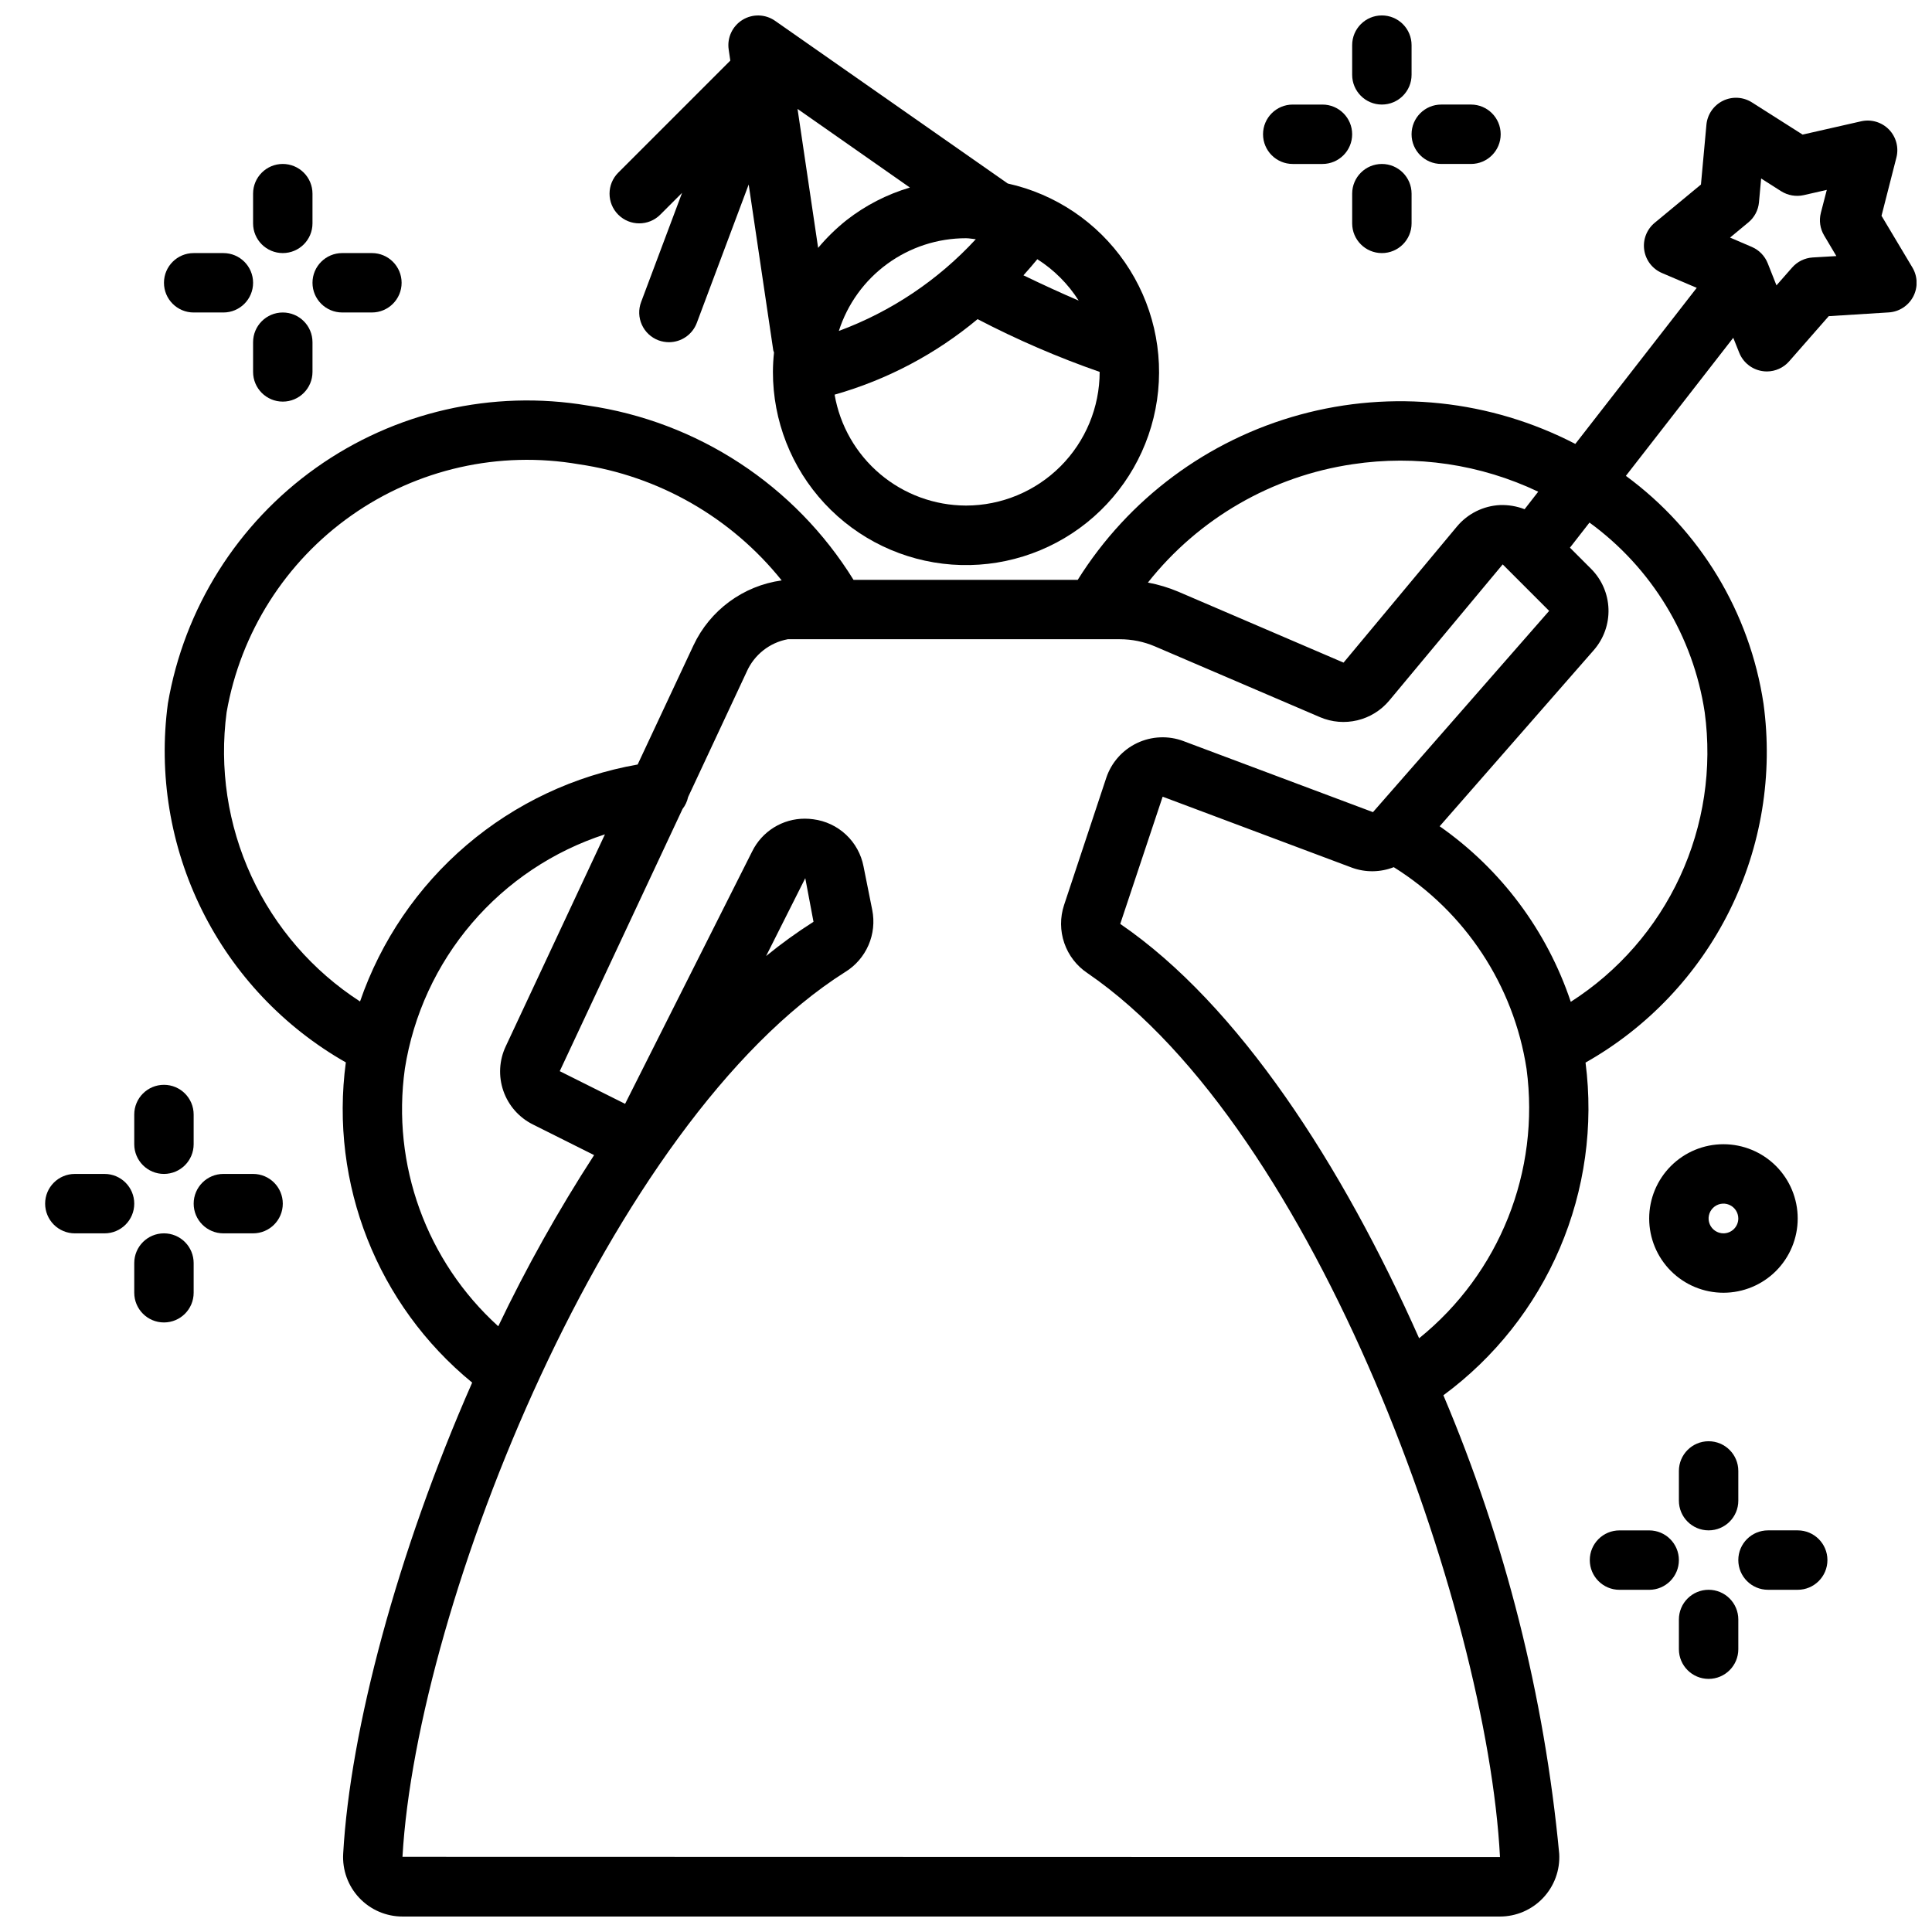
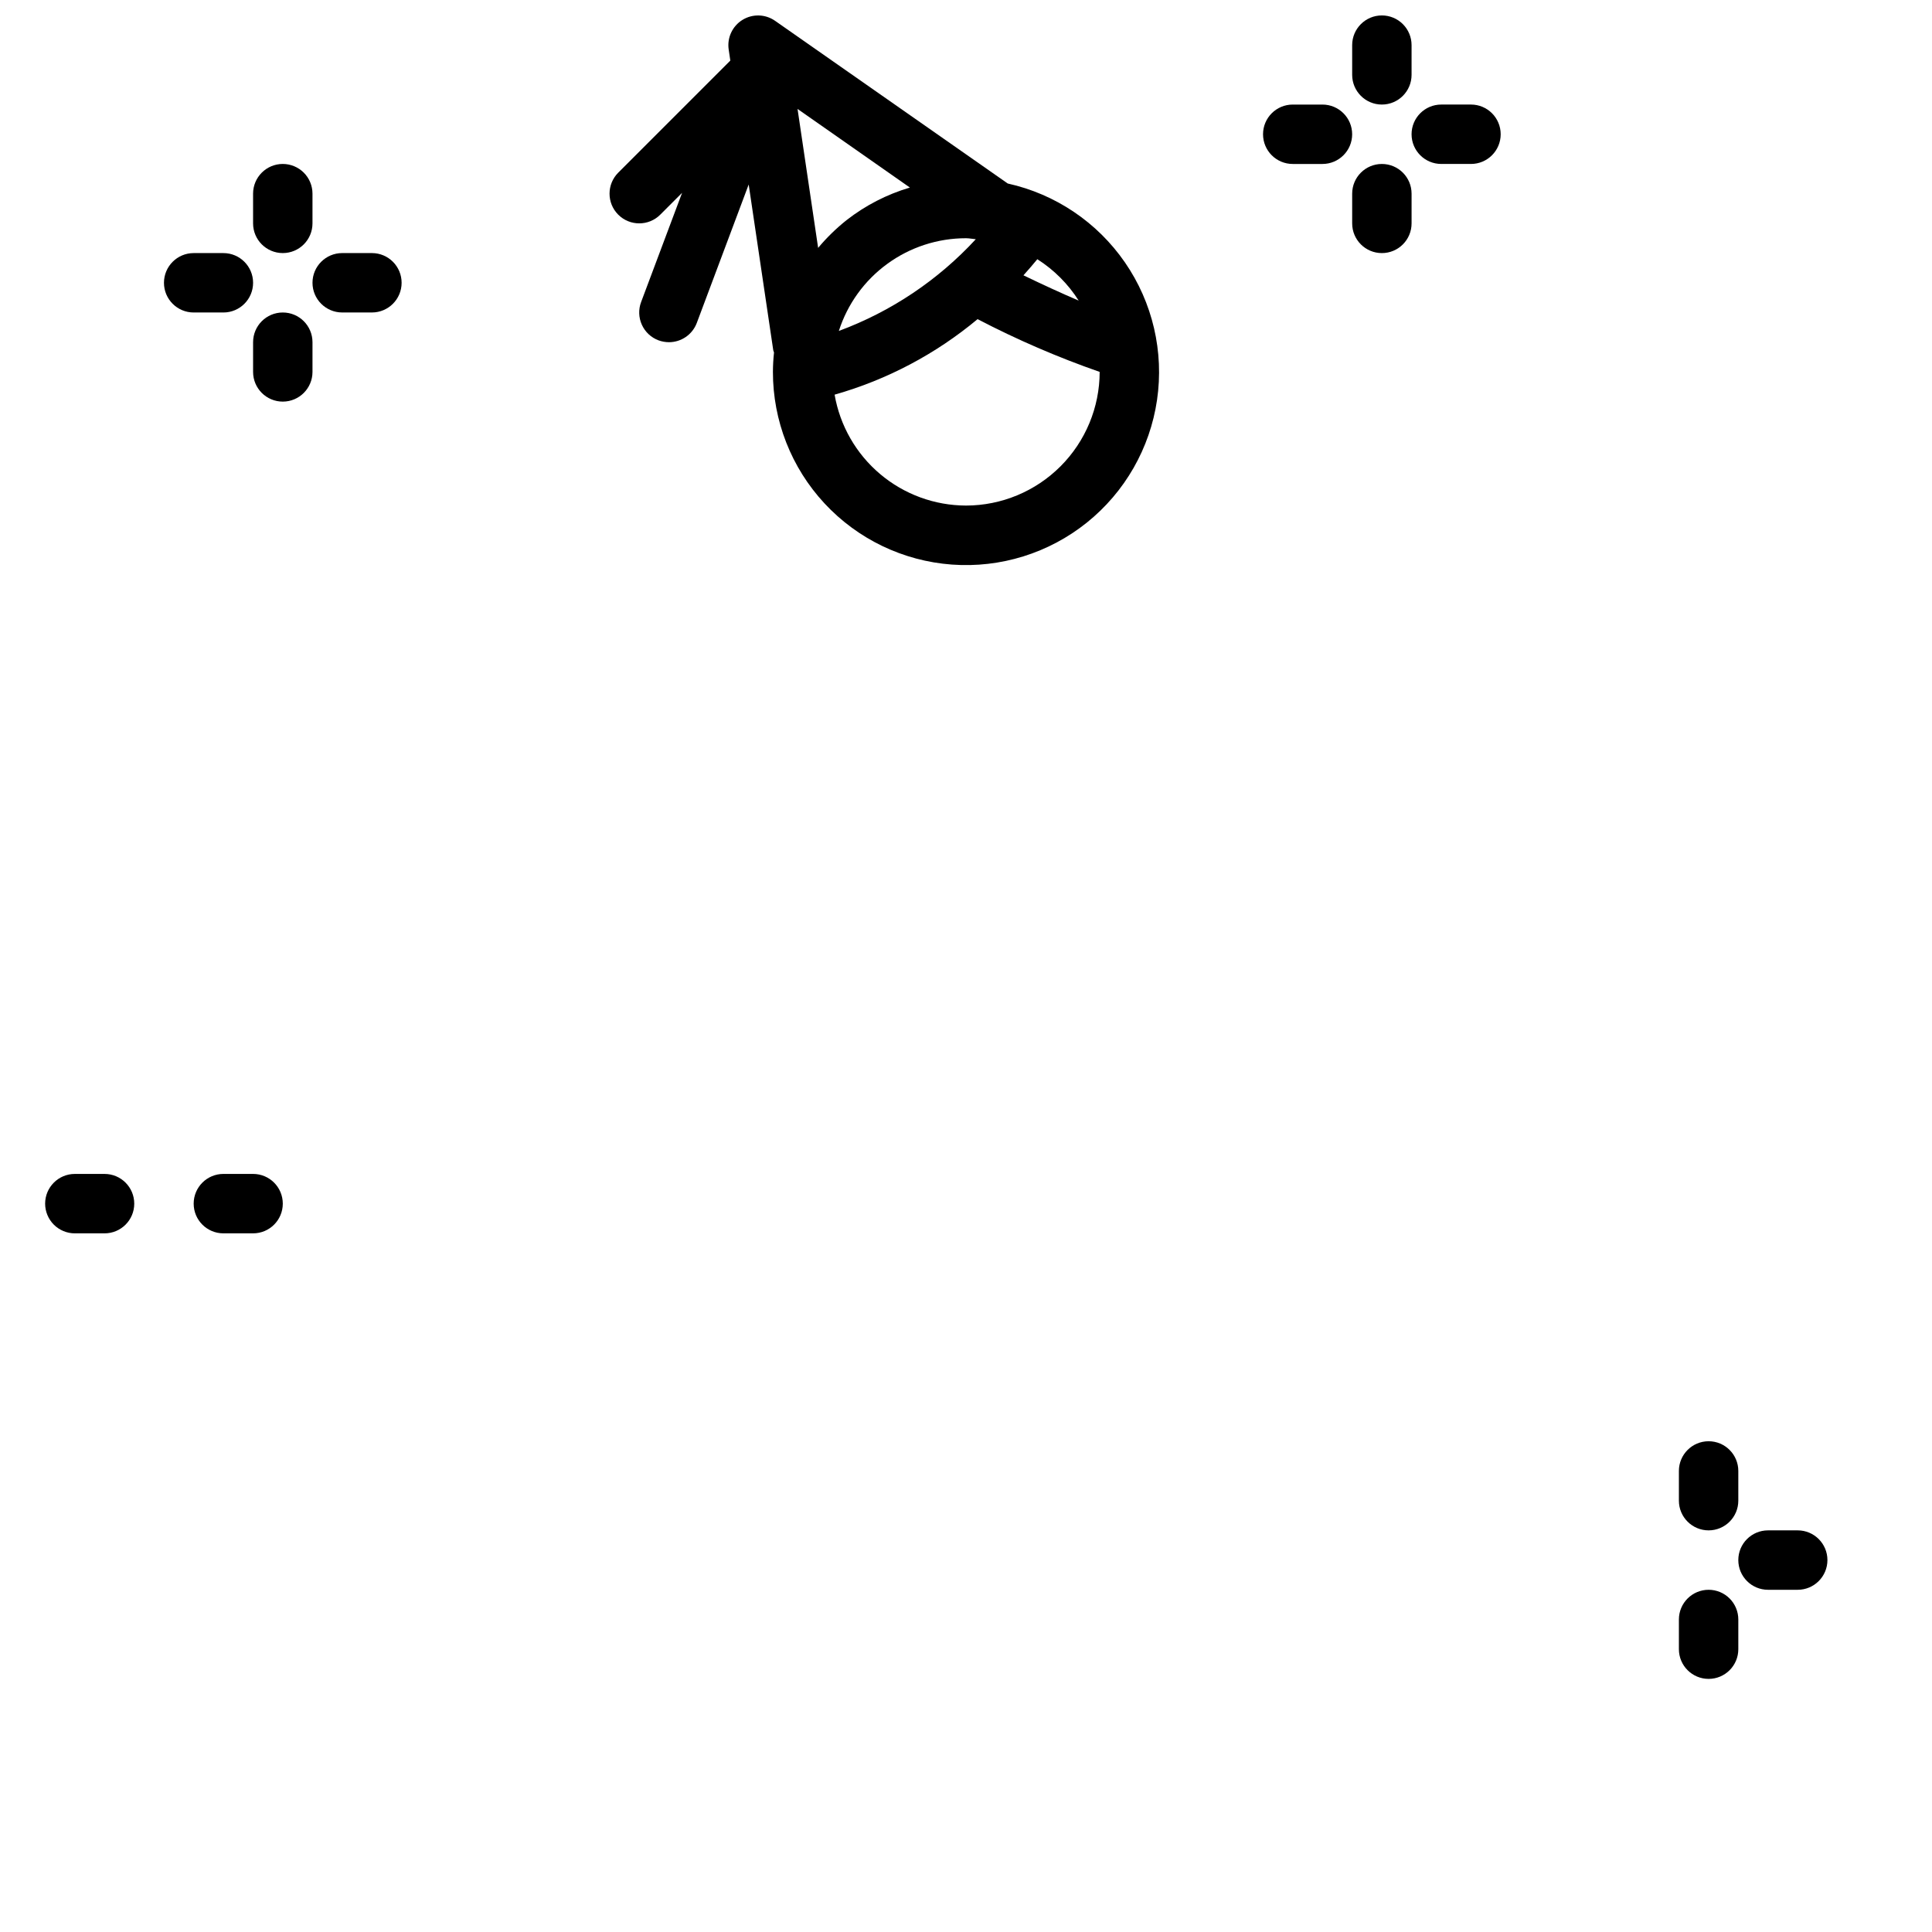
<svg xmlns="http://www.w3.org/2000/svg" width="800px" height="800px" version="1.1" viewBox="144 144 512 512">
  <defs>
    <clipPath id="c">
      <path d="m305 148.09h147v145.91h-147z" />
    </clipPath>
    <clipPath id="b">
      <path d="m502 148.09h17v23.906h-17z" />
    </clipPath>
    <clipPath id="a">
      <path d="m187 169h464.9v482.9h-464.9z" />
    </clipPath>
  </defs>
-   <path d="m573.18 549.57c-4.348 0-7.871 3.523-7.871 7.871s3.523 7.875 7.871 7.875h7.871c4.348 0 7.871-3.527 7.871-7.875s-3.523-7.871-7.871-7.871z" />
  <path d="m604.67 533.82c0-4.348-3.523-7.875-7.871-7.875-4.348 0-7.875 3.527-7.875 7.875v7.871c0 4.348 3.527 7.871 7.875 7.871 4.348 0 7.871-3.523 7.871-7.871z" />
  <path d="m612.54 565.31h7.871c4.348 0 7.875-3.527 7.875-7.875s-3.527-7.871-7.875-7.871h-7.871c-4.348 0-7.871 3.523-7.871 7.871s3.523 7.875 7.871 7.875z" />
  <path d="m596.8 565.31c-4.348 0-7.875 3.523-7.875 7.871v7.871c0 4.348 3.527 7.871 7.875 7.871 4.348 0 7.871-3.523 7.871-7.871v-7.871c0-2.09-0.832-4.09-2.305-5.566-1.477-1.477-3.481-2.305-5.566-2.305z" />
  <path d="m155.96 462.98c0 2.086 0.832 4.09 2.305 5.566 1.477 1.473 3.481 2.305 5.566 2.305h7.875c4.348 0 7.871-3.523 7.871-7.871 0-4.348-3.523-7.875-7.871-7.875h-7.875c-4.348 0-7.871 3.527-7.871 7.875z" />
-   <path d="m195.32 439.36c0-4.348-3.523-7.871-7.871-7.871s-7.871 3.523-7.871 7.871v7.871c0 4.348 3.523 7.871 7.871 7.871s7.871-3.523 7.871-7.871z" />
  <path d="m203.2 470.85h7.871c4.348 0 7.871-3.523 7.871-7.871 0-4.348-3.523-7.875-7.871-7.875h-7.871c-4.348 0-7.875 3.527-7.875 7.875 0 4.348 3.527 7.871 7.875 7.871z" />
-   <path d="m187.45 470.85c-4.348 0-7.871 3.523-7.871 7.871v7.871c0 4.348 3.523 7.871 7.871 7.871s7.871-3.523 7.871-7.871v-7.871c0-2.086-0.828-4.09-2.305-5.566-1.477-1.477-3.477-2.305-5.566-2.305z" />
-   <path d="m600.73 447.23c-5.219 0-10.223 2.074-13.914 5.766-3.691 3.688-5.766 8.695-5.766 13.914s2.074 10.227 5.766 13.918c3.691 3.688 8.695 5.762 13.914 5.762s10.227-2.074 13.918-5.762c3.688-3.691 5.762-8.699 5.762-13.918s-2.074-10.227-5.762-13.914c-3.691-3.691-8.699-5.766-13.918-5.766zm0 23.617c-1.59 0-3.027-0.961-3.637-2.43-0.609-1.473-0.27-3.164 0.855-4.289 1.125-1.129 2.816-1.465 4.289-0.855 1.469 0.609 2.43 2.047 2.43 3.637 0 1.043-0.414 2.047-1.152 2.785-0.738 0.738-1.742 1.152-2.785 1.152z" />
  <g clip-path="url(#c)">
    <path d="m307.84 200.89c3.074 3.074 8.059 3.074 11.133 0l5.785-5.785-10.855 28.938c-0.738 1.957-0.664 4.125 0.199 6.027 0.863 1.906 2.449 3.387 4.406 4.121 0.887 0.324 1.824 0.492 2.769 0.496 3.281 0 6.223-2.031 7.379-5.102l13.754-36.691 6.512 43.926h-0.004c0.055 0.203 0.125 0.406 0.203 0.605-0.184 1.703-0.281 3.418-0.289 5.133-0.012 12.93 4.875 25.383 13.676 34.855 8.801 9.473 20.859 15.262 33.754 16.207 12.895 0.945 25.668-3.027 35.754-11.117s16.734-19.699 18.609-32.492-1.16-25.82-8.5-36.465-18.434-18.117-31.059-20.914l-61.66-43.113c-2.578-1.801-5.973-1.895-8.645-0.246-2.672 1.652-4.109 4.734-3.652 7.84l0.434 2.945-29.703 29.703c-3.07 3.074-3.07 8.055 0 11.129zm94.754 6.504h0.004c-10.008 10.852-22.445 19.184-36.293 24.309 2.285-7.141 6.781-13.367 12.84-17.781 6.055-4.418 13.359-6.793 20.855-6.789 0.887 0 1.723 0.199 2.598 0.262zm-2.594 70.586c-8.336-0.02-16.395-2.977-22.766-8.355-6.367-5.375-10.637-12.824-12.055-21.035 13.891-3.945 26.801-10.762 37.891-20.012 10.43 5.438 21.242 10.109 32.352 13.98-0.008 9.391-3.746 18.395-10.387 25.035s-15.645 10.379-25.035 10.387zm29.867-54.316c-4.465-1.906-9.516-4.227-14.641-6.699 1.402-1.574 2.644-3 3.676-4.273h-0.004c4.418 2.809 8.164 6.555 10.965 10.973zm-44.738-29.961c-6.102 1.805-11.805 4.742-16.816 8.66-2.738 2.184-5.254 4.641-7.5 7.328l-5.457-36.824z" />
  </g>
  <path d="m203.2 211.07h-7.875c-4.348 0-7.871 3.523-7.871 7.871s3.523 7.871 7.871 7.871h7.875c4.348 0 7.871-3.523 7.871-7.871s-3.523-7.871-7.871-7.871z" />
  <path d="m218.94 187.45c-4.348 0-7.871 3.523-7.871 7.871v7.875c0 4.348 3.523 7.871 7.871 7.871s7.871-3.523 7.871-7.871v-7.875c0-2.086-0.828-4.09-2.305-5.566-1.477-1.473-3.477-2.305-5.566-2.305z" />
  <path d="m234.69 226.81h7.871c4.348 0 7.871-3.523 7.871-7.871s-3.523-7.871-7.871-7.871h-7.871c-4.348 0-7.875 3.523-7.875 7.871s3.527 7.871 7.875 7.871z" />
  <path d="m211.07 242.56c0 4.348 3.523 7.871 7.871 7.871s7.871-3.523 7.871-7.871v-7.871c0-4.348-3.523-7.875-7.871-7.875s-7.871 3.527-7.871 7.875z" />
  <path d="m494.46 171.71h-7.871c-4.348 0-7.871 3.523-7.871 7.871 0 4.348 3.523 7.871 7.871 7.871h7.871c4.348 0 7.875-3.523 7.875-7.871 0-4.348-3.527-7.871-7.875-7.871z" />
  <g clip-path="url(#b)">
    <path d="m510.21 148.09c-4.348 0-7.871 3.523-7.871 7.871v7.871c0 4.348 3.523 7.875 7.871 7.875 4.348 0 7.871-3.527 7.871-7.875v-7.871c0-2.086-0.828-4.09-2.305-5.566-1.477-1.477-3.481-2.305-5.566-2.305z" />
  </g>
  <path d="m525.95 187.45h7.875c4.348 0 7.871-3.523 7.871-7.871 0-4.348-3.523-7.871-7.871-7.871h-7.875c-4.348 0-7.871 3.523-7.871 7.871 0 4.348 3.523 7.871 7.871 7.871z" />
  <path d="m502.34 203.2c0 4.348 3.523 7.871 7.871 7.871 4.348 0 7.871-3.523 7.871-7.871v-7.875c0-4.348-3.523-7.871-7.871-7.871-4.348 0-7.871 3.523-7.871 7.871z" />
  <g clip-path="url(#a)">
-     <path d="m644.61 178.34c-1.91-1.969-4.703-2.801-7.375-2.199l-15.523 3.527-13.43-8.531c-2.316-1.473-5.231-1.633-7.695-0.422-2.461 1.211-4.117 3.617-4.367 6.348l-1.449 15.84-12.254 10.137c-2.117 1.75-3.172 4.473-2.781 7.188 0.391 2.719 2.164 5.035 4.688 6.117l9.227 3.938-32.172 41.359h-0.004c-22.484-11.656-48.535-14.422-72.969-7.746-24.434 6.672-45.457 22.297-58.895 43.77h-59.418c-15.516-25.066-41.328-41.984-70.504-46.203-25.211-4.238-51.078 1.695-71.922 16.5-20.848 14.805-34.969 37.27-39.277 62.473-2.516 18.75 0.633 37.82 9.035 54.77 8.402 16.945 21.68 30.996 38.125 40.34-4.312 32.18 8.359 64.297 33.48 84.859-19.867 45.137-32.332 92.102-34.18 124.81-0.262 4.336 1.281 8.59 4.266 11.75 2.981 3.16 7.133 4.945 11.48 4.938h290.77c4.332 0.008 8.473-1.77 11.453-4.914 2.977-3.141 4.531-7.371 4.293-11.695-3.953-41.84-14.309-82.828-30.699-121.53 13.57-10 24.219-23.449 30.844-38.953 6.625-15.5 8.984-32.492 6.828-49.215 16.48-9.312 29.785-23.355 38.191-40.312 8.41-16.961 11.535-36.051 8.973-54.805-3.633-24.176-16.762-45.906-36.473-60.371l28.457-36.59 1.574 3.938c1.008 2.551 3.273 4.394 5.977 4.863 0.445 0.078 0.895 0.121 1.344 0.121 2.269 0 4.426-0.98 5.922-2.688l10.484-11.965 15.887-0.992c2.742-0.16 5.203-1.742 6.492-4.172 1.285-2.43 1.211-5.352-0.195-7.715l-8.195-13.719 3.938-15.406c0.691-2.652-0.051-5.473-1.953-7.445zm-142.14 88.684c16.75-2.531 33.879 0.004 49.176 7.281l-3.613 4.644c-2.07-0.801-4.281-1.176-6.5-1.102-4.422 0.211-8.555 2.262-11.398 5.652l-30.078 36.102-43.785-18.789c-2.594-1.098-5.297-1.91-8.062-2.426 13.434-16.984 32.84-28.199 54.262-31.363zm-298.41 65.715c3.691-21.074 15.586-39.828 33.082-52.145 17.496-12.32 39.164-17.195 60.25-13.562 21.168 3.09 40.383 14.09 53.766 30.781-10.203 1.414-19 7.891-23.379 17.215l-14.793 31.574c-16.754 2.945-32.41 10.32-45.348 21.363-12.941 11.043-22.684 25.352-28.223 41.434-12.551-8.117-22.539-19.629-28.797-33.203-6.258-13.57-8.531-28.641-6.559-43.457zm47.23 94.465h0.004c2.246-14.234 8.391-27.57 17.75-38.527 9.359-10.961 21.566-19.117 35.273-23.566l-26.273 56.145c-1.762 3.711-1.992 7.965-0.645 11.848 1.348 3.879 4.164 7.078 7.844 8.902l16.199 8.109h0.004c-9.434 14.559-17.922 29.711-25.402 45.363-19.043-17.254-28.309-42.816-24.75-68.266zm-0.629 208.88c3.793-66.914 54.727-194.89 117.35-234.51l0.004 0.004c2.723-1.684 4.863-4.156 6.141-7.09 1.277-2.934 1.625-6.188 1-9.324l-2.309-11.539c-0.617-3.227-2.238-6.176-4.637-8.422-2.394-2.246-5.441-3.68-8.699-4.09-0.727-0.102-1.461-0.152-2.195-0.156-2.906-0.008-5.758 0.797-8.227 2.328s-4.461 3.727-5.746 6.332l-33.684 66.914-17.32-8.66 32.543-69.488c0.723-0.926 1.227-2 1.473-3.148l15.508-33.172c1.98-4.516 6.066-7.758 10.91-8.66h88.004c3.195 0 6.363 0.645 9.305 1.906l43.762 18.758h-0.004c3.121 1.328 6.586 1.617 9.883 0.824 3.297-0.789 6.25-2.617 8.43-5.219l30.078-36.102 12.312 12.32-46.691 53.336-50.223-18.828v-0.004c-4.004-1.5-8.449-1.309-12.309 0.531-3.859 1.84-6.805 5.172-8.156 9.23l-11.18 33.707c-1.078 3.273-1.055 6.805 0.066 10.062 1.121 3.254 3.281 6.055 6.144 7.965 60.613 41.5 105.93 168.46 109.32 234.26zm96.363-238.72 10.383-20.641 2.18 11.562c-4.363 2.773-8.559 5.805-12.562 9.078zm173.06 101.29c-20.387-45.895-47.848-88.355-79.207-109.81l11.238-33.715 50.227 18.836c3.57 1.285 7.488 1.23 11.02-0.156 18.949 11.84 31.793 31.352 35.188 53.434 3.633 27.141-7.156 54.211-28.465 71.41zm75.68-165.87h0.004c2.012 14.84-0.262 29.945-6.551 43.535-6.289 13.594-16.332 25.105-28.945 33.176-6.301-18.832-18.48-35.141-34.746-46.523l40.871-46.711c2.617-3.012 4-6.902 3.867-10.887-0.133-3.988-1.77-7.777-4.586-10.605l-5.629-5.629 5.18-6.652c16.5 12.004 27.5 30.121 30.539 50.297zm28.594-120.55c-2.09 0.133-4.043 1.094-5.426 2.668l-4.148 4.723-2.312-5.84c-0.77-1.949-2.285-3.516-4.211-4.344l-5.777-2.481 4.84-4.008c1.621-1.332 2.641-3.262 2.824-5.352l0.574-6.297 5.305 3.379 0.004-0.004c1.773 1.117 3.914 1.488 5.957 1.039l6.133-1.395-1.574 6.086c-0.52 2.035-0.211 4.191 0.867 5.992l3.242 5.461z" />
-   </g>
+     </g>
</svg>